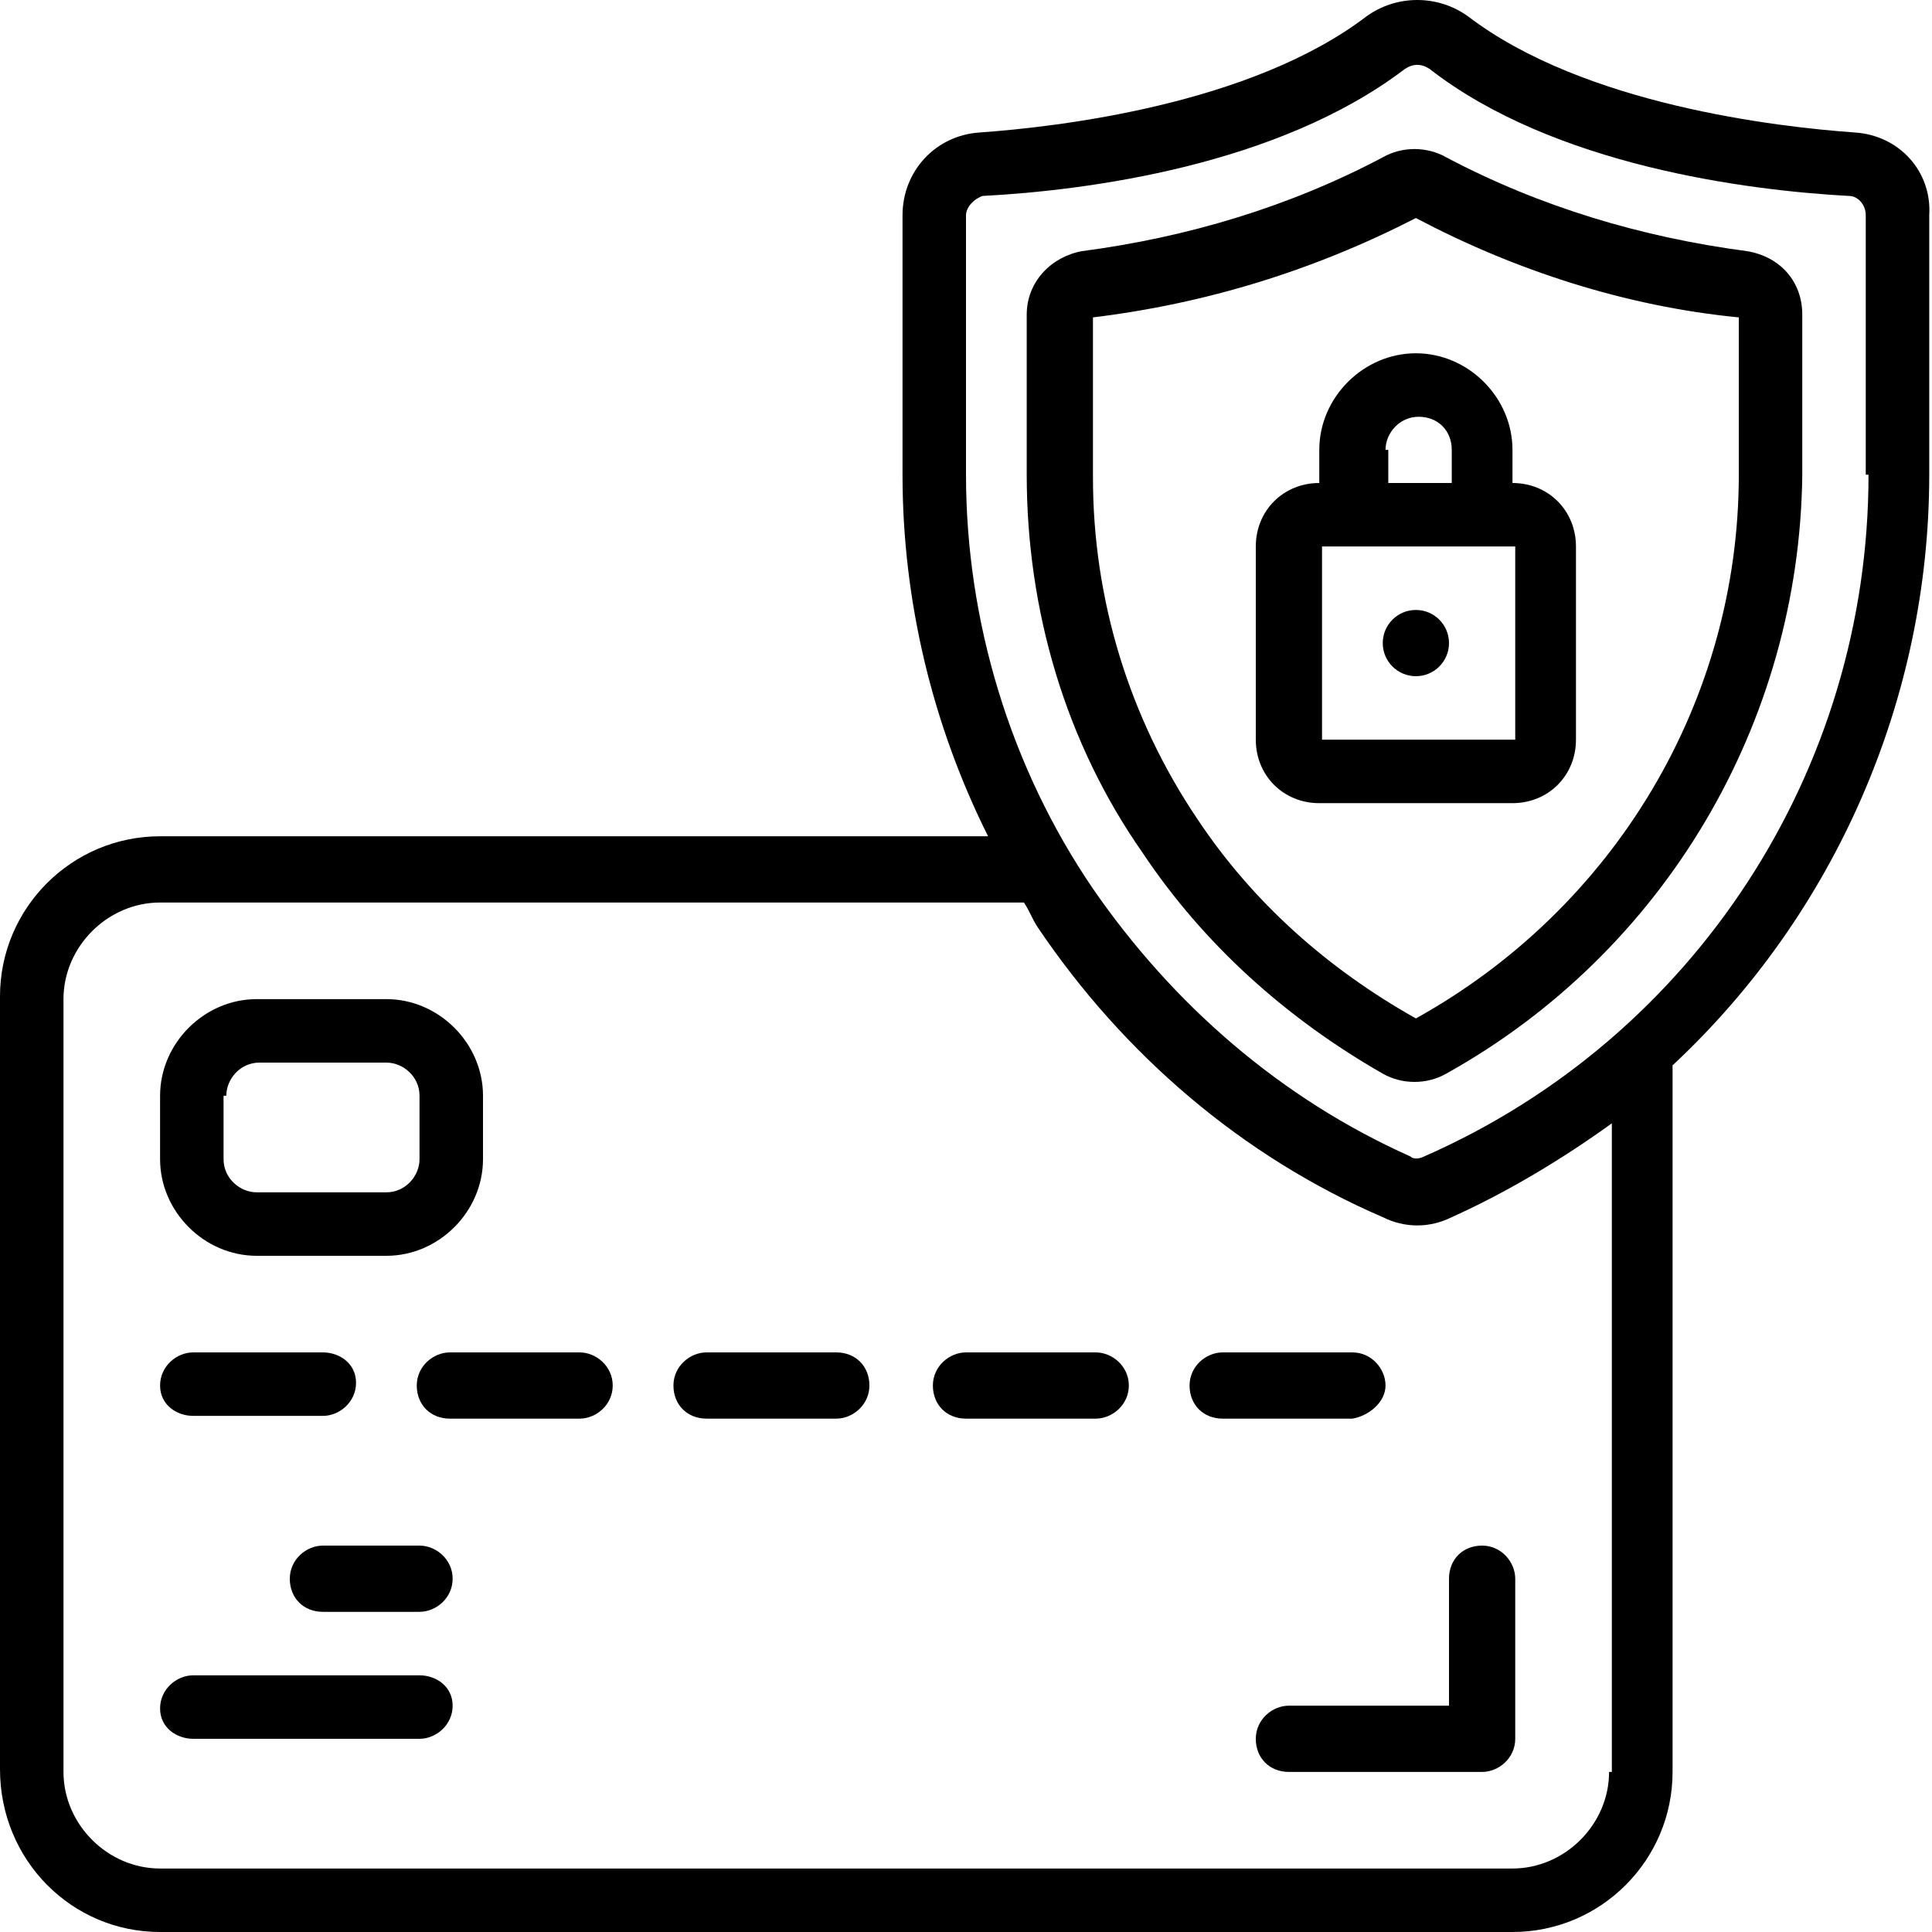
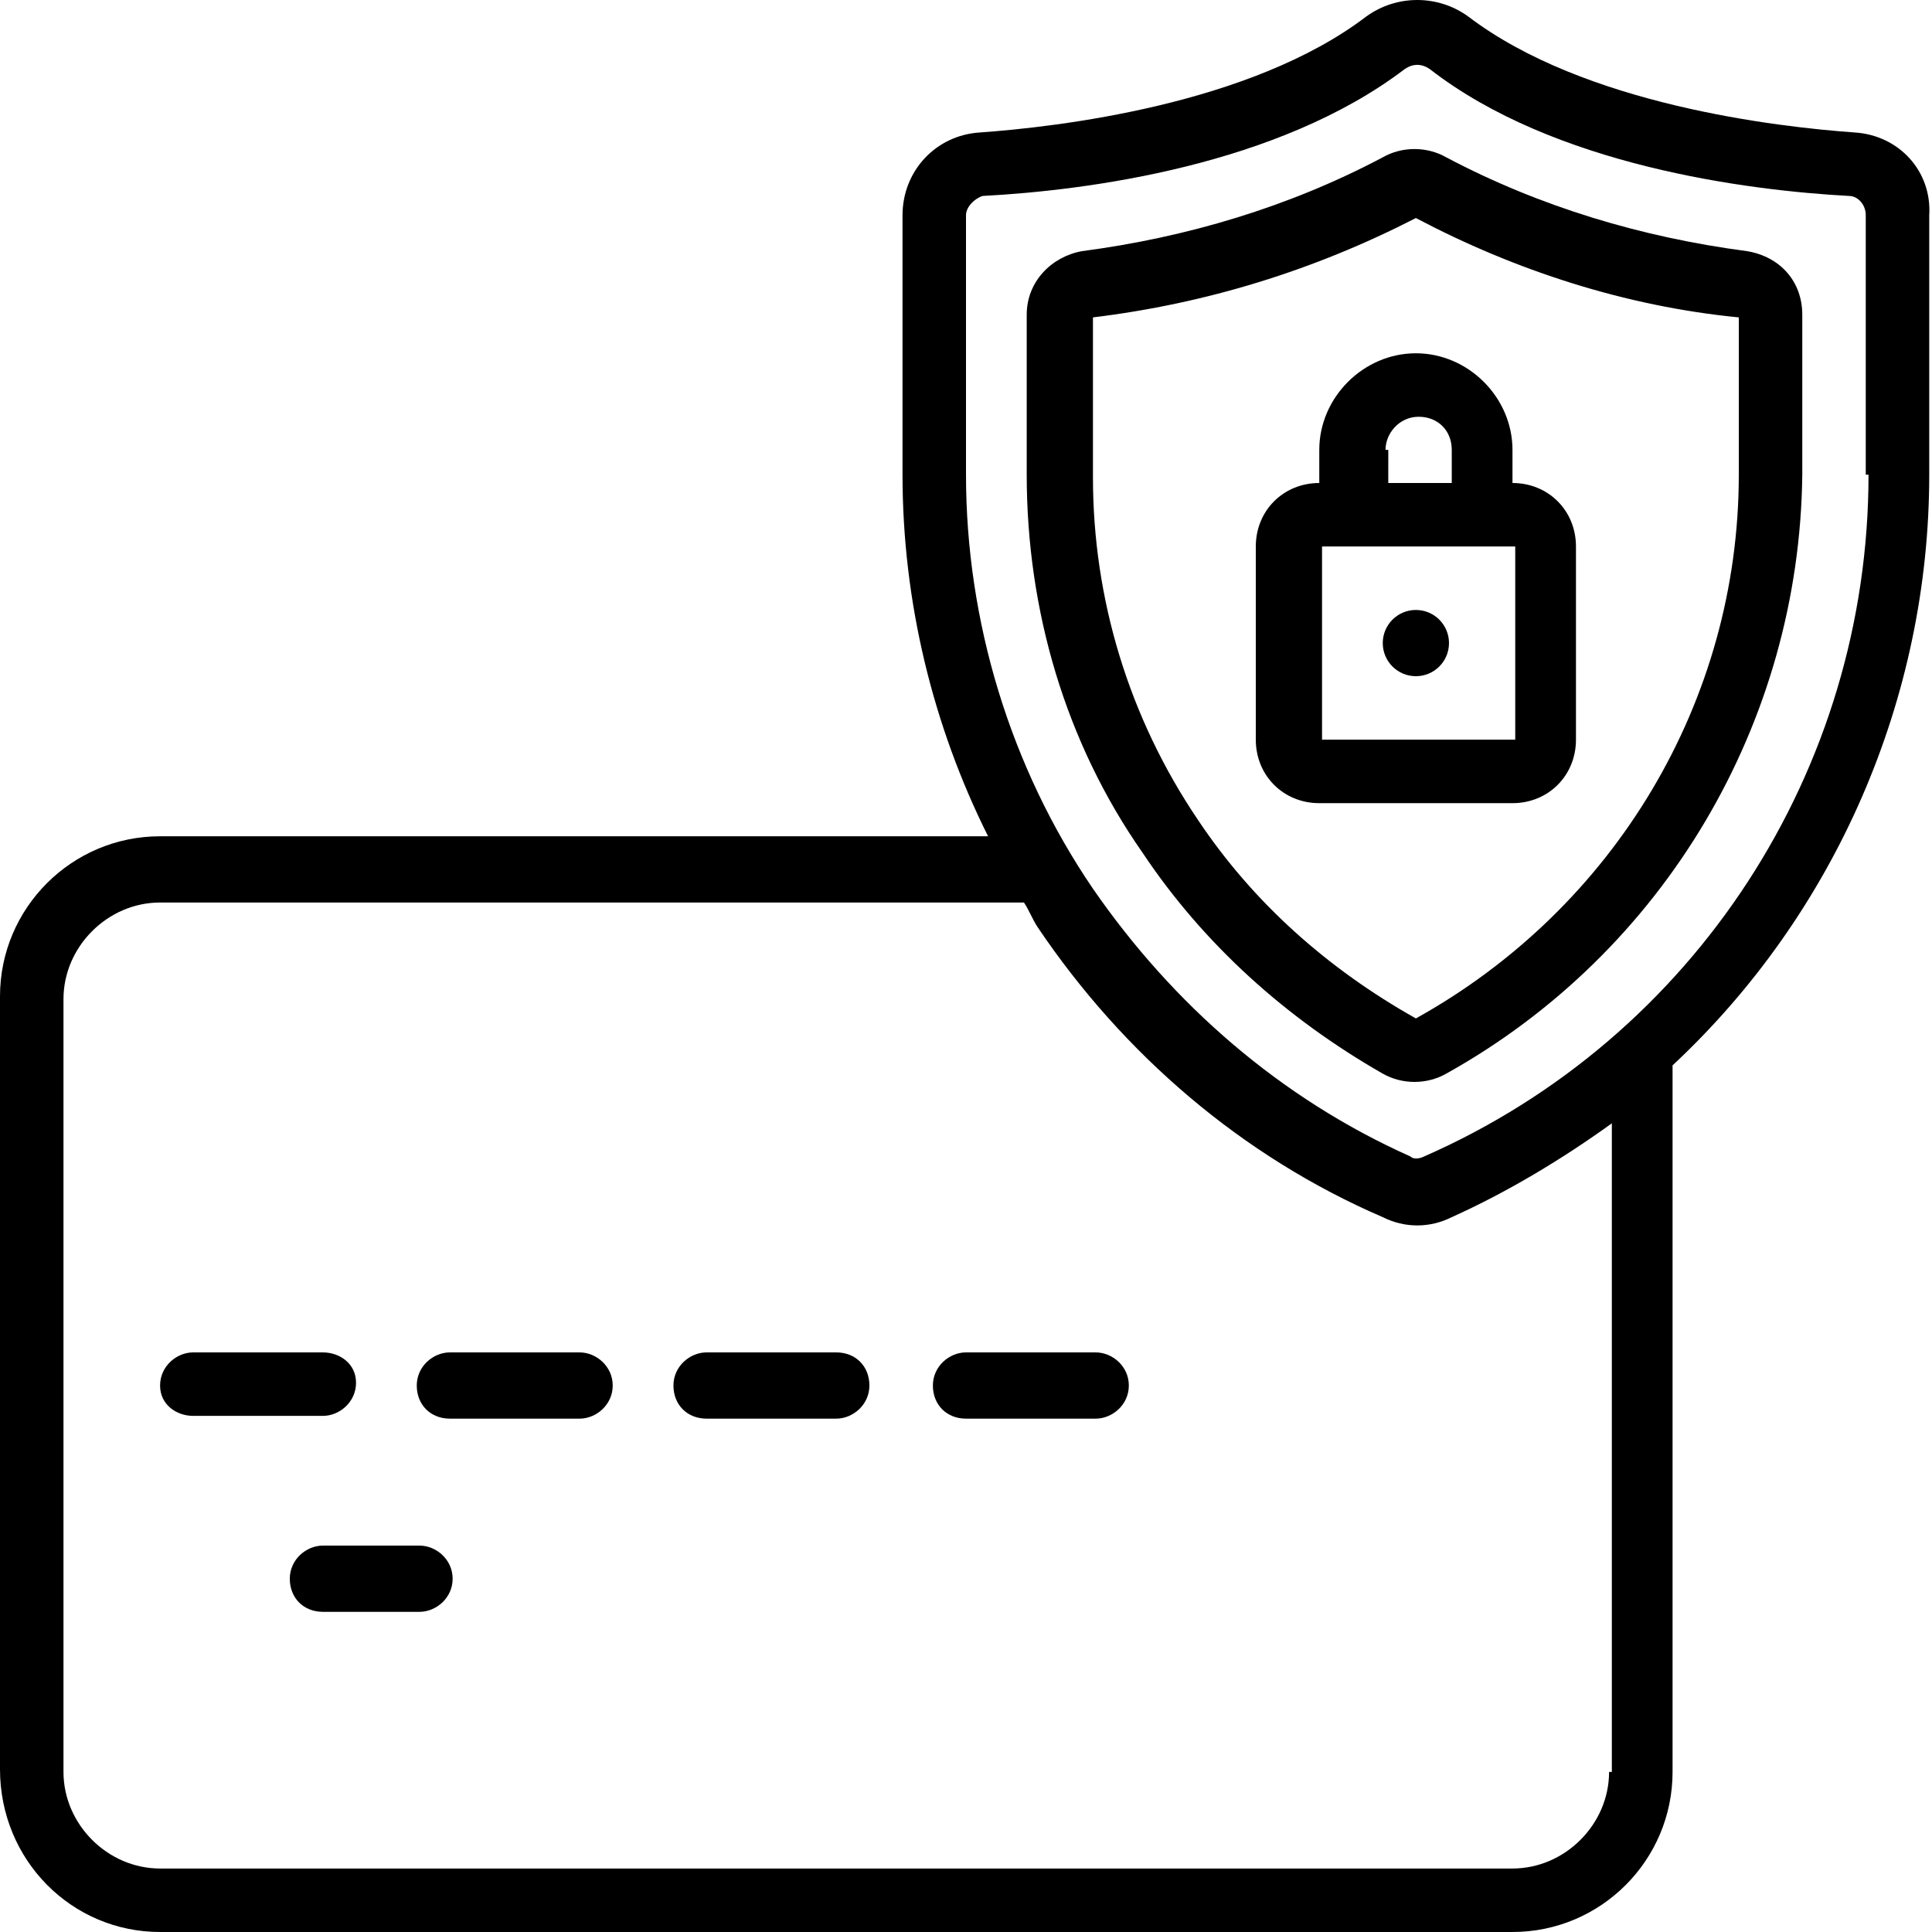
<svg xmlns="http://www.w3.org/2000/svg" version="1.1" id="Layer_1" x="0px" y="0px" width="70px" height="70px" viewBox="0 0 70 70" style="enable-background:new 0 0 70 70;" xml:space="preserve">
  <g id="Page-1">
    <g id="_x30_06---Secure-Payment" transform="translate(0 -1)">
      <path id="Shape" d="M67.2,5.8c-2.8-0.2-9.8-1-14-4.2c-1.1-0.8-2.6-0.8-3.7,0c-4.2,3.2-11.2,4-14,4.2c-1.6,0.1-2.8,1.4-2.8,3v9.4    c0,4.6,1.1,9.1,3.1,13.1h-30c-3.2,0-5.8,2.6-5.8,5.8v28C0,68.4,2.6,71,5.8,71h49c3.2,0,5.8-2.6,5.8-5.8V39.6    c5.9-5.5,9.3-13.3,9.3-21.4V8.8C70,7.2,68.8,5.9,67.2,5.8L67.2,5.8z M58.3,65.2c0,1.9-1.6,3.5-3.5,3.5h-49c-1.9,0-3.5-1.6-3.5-3.5    v-28c0-1.9,1.6-3.5,3.5-3.5h31.3c0.2,0.3,0.3,0.6,0.5,0.9c3.1,4.6,7.4,8.3,12.5,10.5c0.8,0.4,1.7,0.4,2.5,0c2-0.9,4-2.1,5.8-3.4    V65.2z M67.7,18.2c0,10.7-6.3,20.4-16.1,24.7c-0.2,0.1-0.4,0.1-0.5,0c-4.7-2.1-8.6-5.5-11.5-9.7c-3-4.4-4.6-9.7-4.6-15V8.8    c0-0.3,0.3-0.6,0.6-0.7C39.4,7.9,46.3,7,50.9,3.5c0.3-0.2,0.6-0.2,0.9,0C56.3,7,63.3,7.9,67,8.1c0.3,0,0.6,0.3,0.6,0.7V18.2z" />
      <path id="Shape_00000101076850312614781810000013955599662861615255_" d="M63.3,10.1c-3.8-0.5-7.5-1.6-10.9-3.4    c-0.7-0.4-1.6-0.4-2.3,0c-3.4,1.8-7.1,2.9-10.9,3.4c-1.1,0.2-2,1.1-2,2.3v5.8c0,4.9,1.4,9.7,4.2,13.7c2.2,3.3,5.2,6,8.7,8    c0.7,0.4,1.6,0.4,2.3,0c7.9-4.4,12.8-12.7,12.9-21.7v-5.8C65.3,11.2,64.5,10.3,63.3,10.1L63.3,10.1z M63,18.2    c0,8.2-4.5,15.7-11.7,19.7h0c-3.2-1.8-5.9-4.2-7.9-7.2c-2.5-3.7-3.8-8-3.8-12.4l0-5.8c4.1-0.5,8-1.7,11.7-3.6    c3.6,1.9,7.6,3.2,11.7,3.6V18.2z" />
-       <path id="Shape_00000075128459393436350210000016187838491900183689_" d="M9.3,46.5H14c1.9,0,3.5-1.6,3.5-3.5v-2.3    c0-1.9-1.6-3.5-3.5-3.5H9.3c-1.9,0-3.5,1.6-3.5,3.5V43C5.8,44.9,7.4,46.5,9.3,46.5z M8.2,40.7c0-0.6,0.5-1.2,1.2-1.2H14    c0.6,0,1.2,0.5,1.2,1.2V43c0,0.6-0.5,1.2-1.2,1.2H9.3c-0.6,0-1.2-0.5-1.2-1.2V40.7z" />
      <path id="Shape_00000103977833554098043160000011699967144286624393_" d="M7,52.3h4.7c0.6,0,1.2-0.5,1.2-1.2S12.3,50,11.7,50H7    c-0.6,0-1.2,0.5-1.2,1.2S6.4,52.3,7,52.3z" />
      <path id="Shape_00000054959837962411450280000014150941961187310270_" d="M21,50h-4.7c-0.6,0-1.2,0.5-1.2,1.2s0.5,1.2,1.2,1.2H21    c0.6,0,1.2-0.5,1.2-1.2S21.6,50,21,50z" />
      <path id="Shape_00000127725043899333176150000002659286162819463827_" d="M30.3,50h-4.7c-0.6,0-1.2,0.5-1.2,1.2s0.5,1.2,1.2,1.2    h4.7c0.6,0,1.2-0.5,1.2-1.2S31,50,30.3,50z" />
      <path id="Shape_00000145046802414467958900000006307527471963404214_" d="M39.7,50H35c-0.6,0-1.2,0.5-1.2,1.2s0.5,1.2,1.2,1.2h4.7    c0.6,0,1.2-0.5,1.2-1.2S40.3,50,39.7,50z" />
-       <path id="Shape_00000032636466963986151780000014605502346452179844_" d="M50.2,51.2c0-0.6-0.5-1.2-1.2-1.2h-4.7    c-0.6,0-1.2,0.5-1.2,1.2s0.5,1.2,1.2,1.2H49C49.6,52.3,50.2,51.8,50.2,51.2z" />
      <path id="Shape_00000121268654210931729910000004569780244706133177_" d="M15.2,57h-3.5c-0.6,0-1.2,0.5-1.2,1.2s0.5,1.2,1.2,1.2    h3.5c0.6,0,1.2-0.5,1.2-1.2S15.8,57,15.2,57z" />
-       <path id="Shape_00000036230770690762379230000013522406558954622896_" d="M15.2,61.7H7c-0.6,0-1.2,0.5-1.2,1.2S6.4,64,7,64h8.2    c0.6,0,1.2-0.5,1.2-1.2S15.8,61.7,15.2,61.7z" />
      <path id="Shape_00000088843659051244993420000001738491865161270407_" d="M47.8,17.3v1.2c-1.3,0-2.3,1-2.3,2.3v7    c0,1.3,1,2.3,2.3,2.3h7c1.3,0,2.3-1,2.3-2.3v-7c0-1.3-1-2.3-2.3-2.3v-1.2c0-1.9-1.6-3.5-3.5-3.5S47.8,15.4,47.8,17.3z M50.2,17.3    c0-0.6,0.5-1.2,1.2-1.2s1.2,0.5,1.2,1.2v1.2h-2.3V17.3z M53.7,20.8h1.2v7h-7v-7H53.7z" />
      <circle id="Oval" cx="51.3" cy="24.3" r="1.2" />
-       <path id="Shape_00000017494920416549932220000017537100339365114531_" d="M52.5,62.8h-5.8c-0.6,0-1.2,0.5-1.2,1.2s0.5,1.2,1.2,1.2    h7c0.6,0,1.2-0.5,1.2-1.2v-5.8c0-0.6-0.5-1.2-1.2-1.2s-1.2,0.5-1.2,1.2V62.8z" />
    </g>
  </g>
</svg>